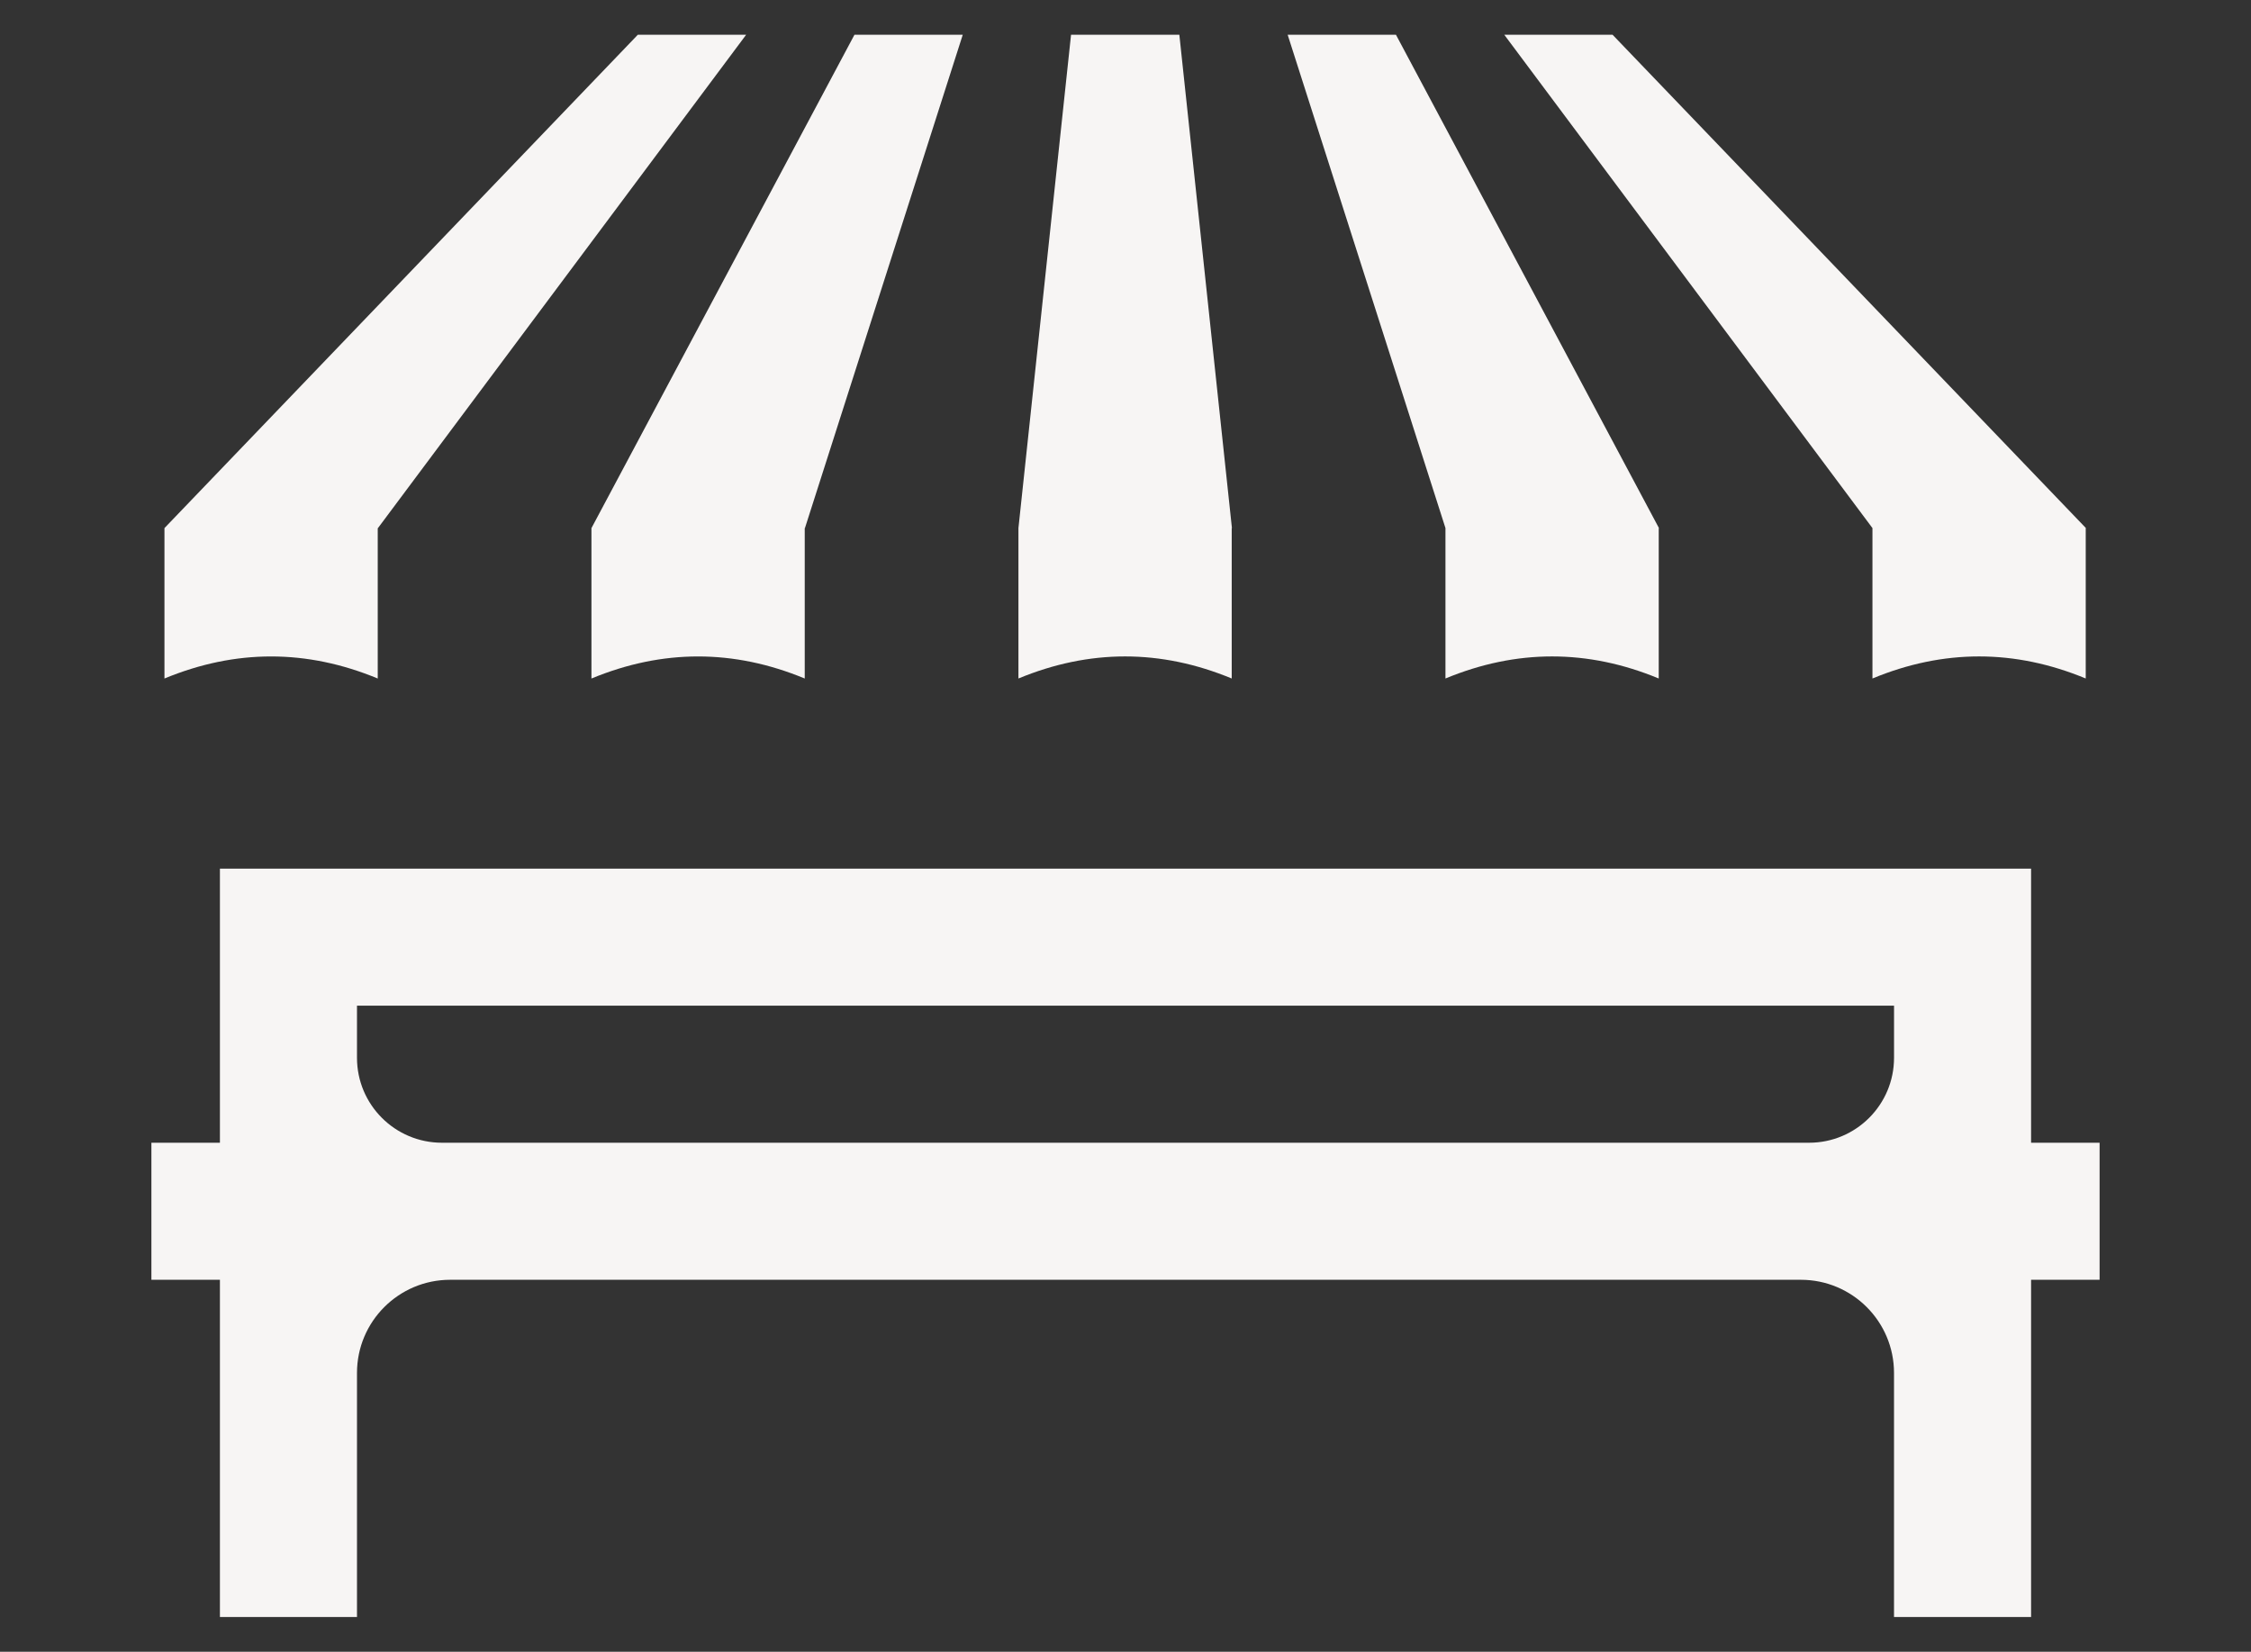
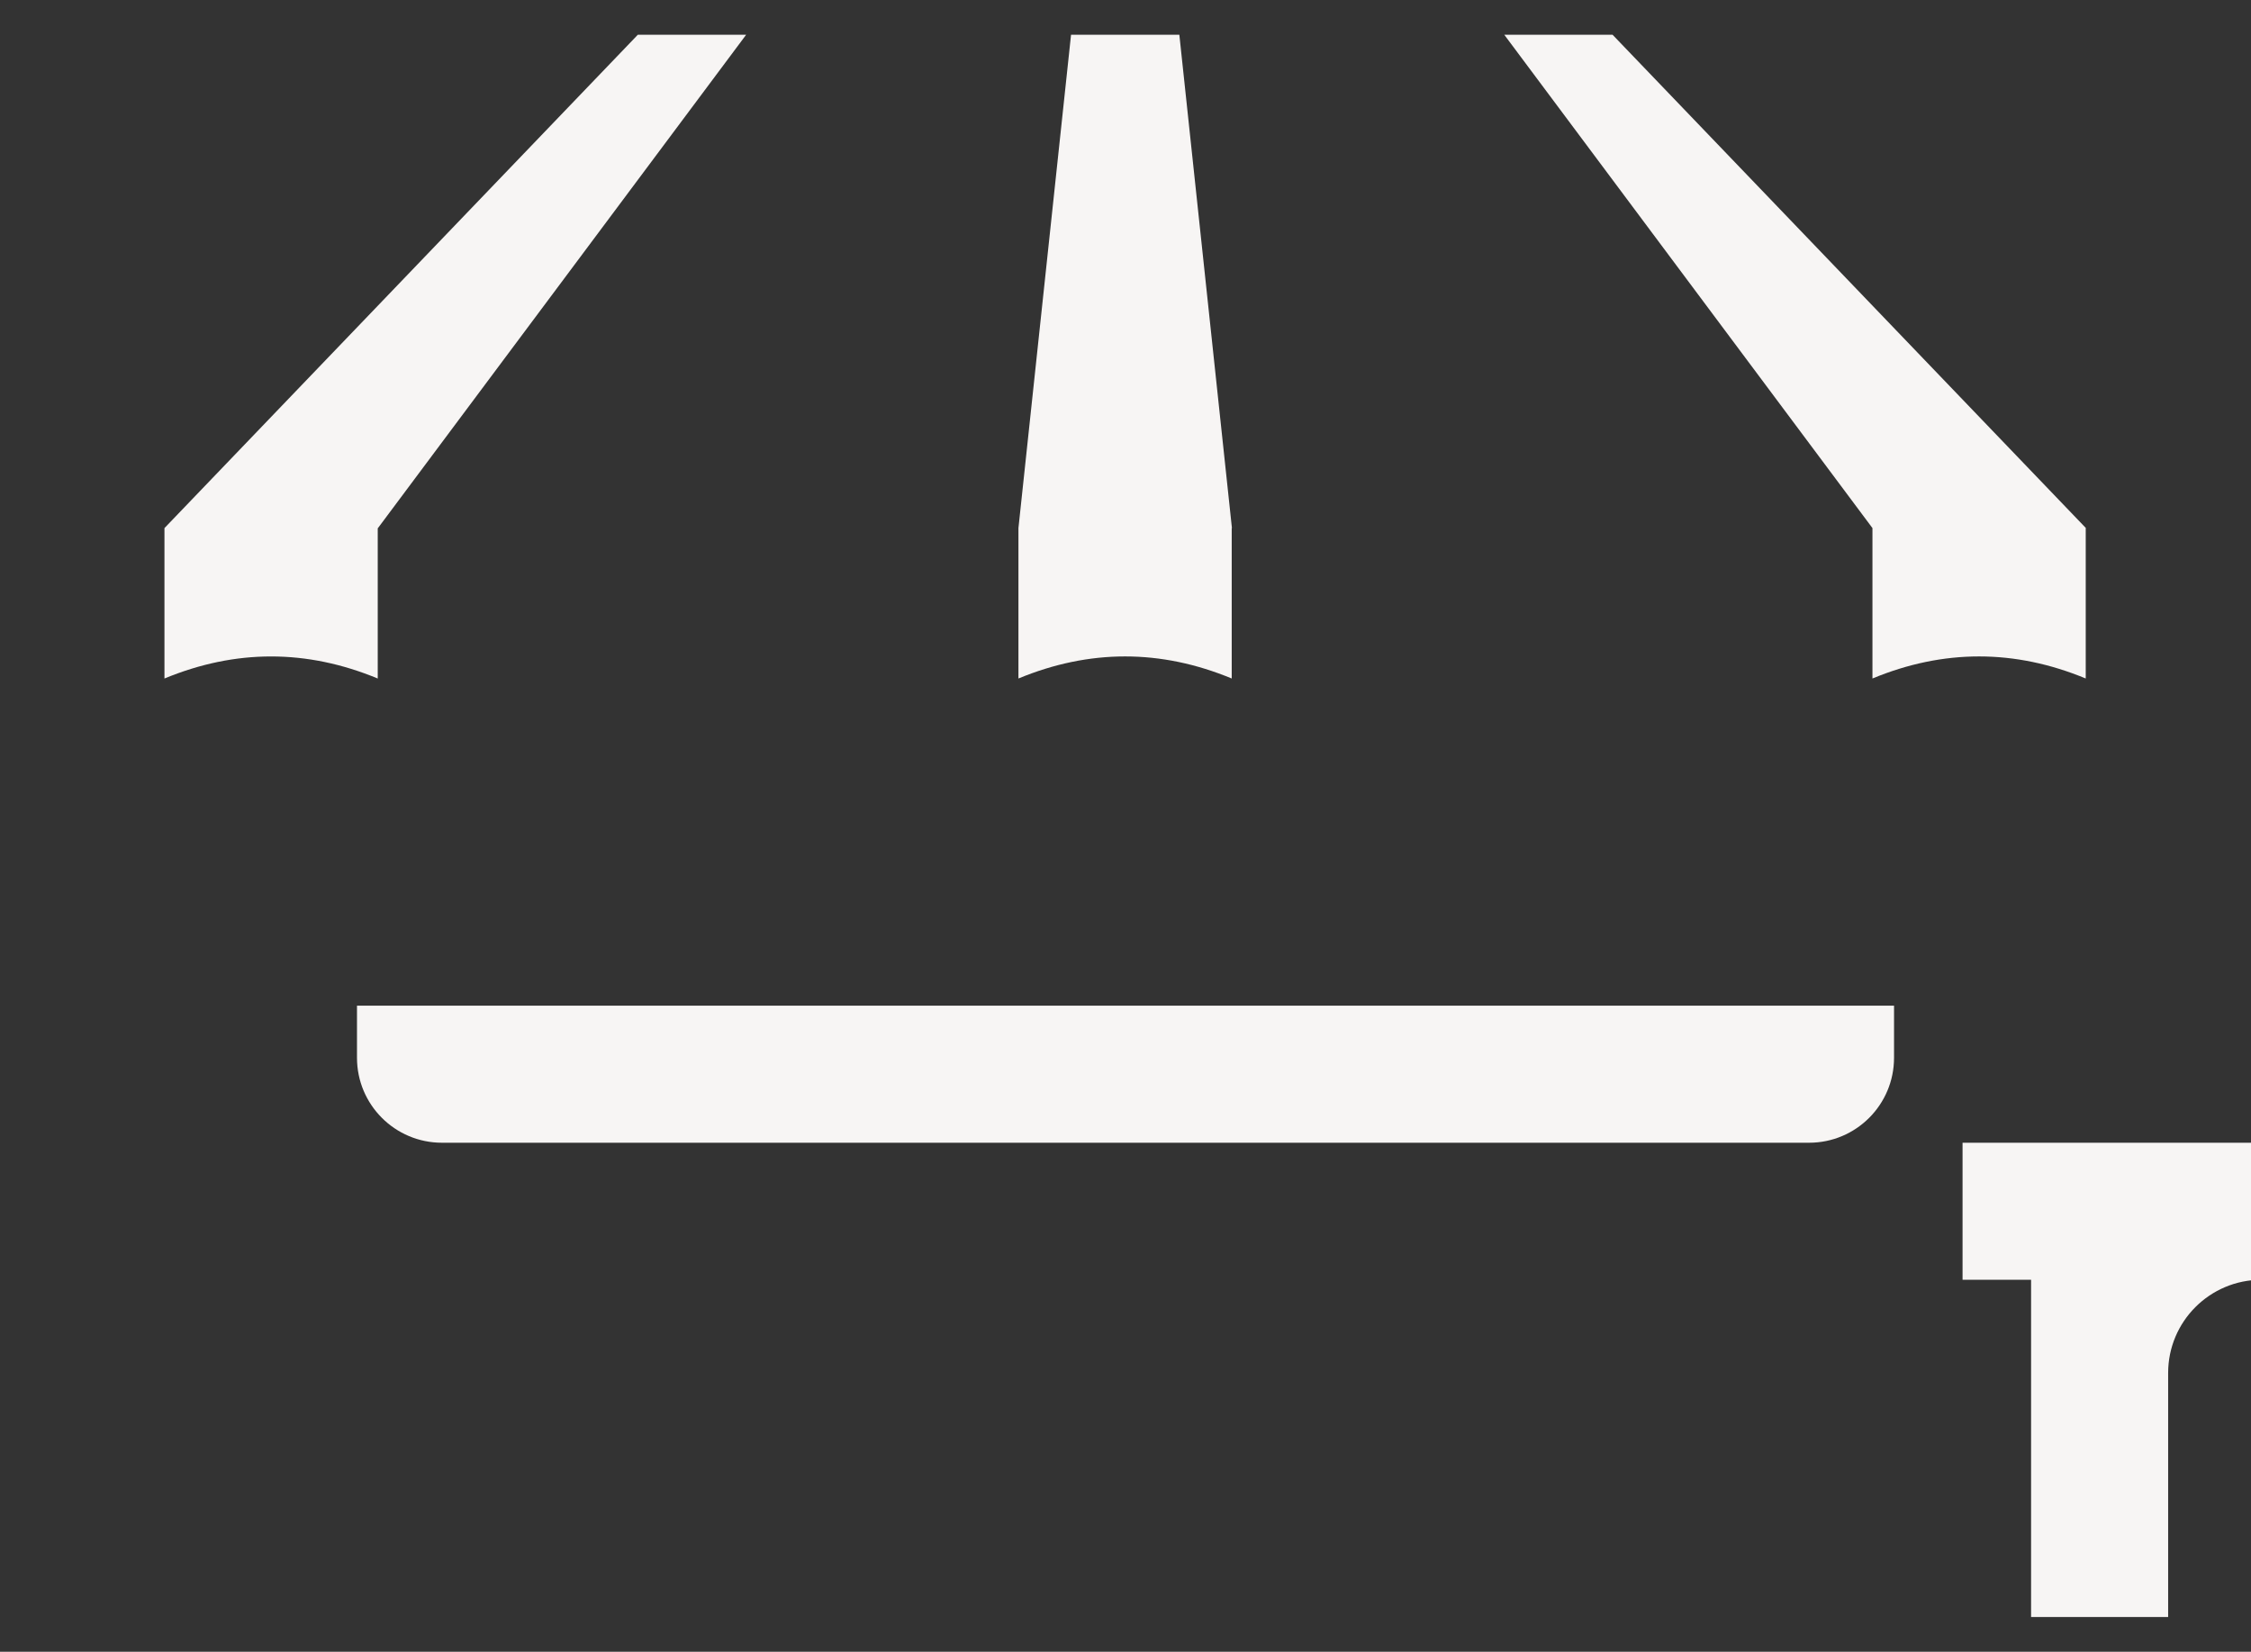
<svg xmlns="http://www.w3.org/2000/svg" viewBox="0 0 1000 733.9" data-name="Layer 1" id="Layer_1">
  <rect x="0" y="0" width="1000" height="733.9" fill="#333333" stroke="none" />
  <defs>
    <style>
      .cls-1 {
        fill: #f7f5f4;
      }
    </style>
  </defs>
-   <path d="M932.74,507.73h-30.44v-121.77H97.7v121.77h-30.44v60.89h30.44v149.84h60.89v-108.44c0-22.87,18.54-41.4,41.4-41.4h600.02c22.87,0,41.4,18.54,41.4,41.4v108.44h60.89v-149.84h30.44v-60.89ZM158.59,469.98v-23.14h682.83v23.14c0,20.85-16.9,37.75-37.75,37.75H196.34c-20.85,0-37.75-16.9-37.75-37.75Z" class="cls-1" />
+   <path d="M932.74,507.73h-30.44v-121.77v121.77h-30.44v60.89h30.44v149.84h60.89v-108.44c0-22.87,18.54-41.4,41.4-41.4h600.02c22.87,0,41.4,18.54,41.4,41.4v108.44h60.89v-149.84h30.44v-60.89ZM158.59,469.98v-23.14h682.83v23.14c0,20.85-16.9,37.75-37.75,37.75H196.34c-20.85,0-37.75-16.9-37.75-37.75Z" class="cls-1" />
  <path d="M283.35,15.44L73.06,234.64v66.83c31.58-13.07,63.17-13.07,94.75,0v-66.83h.09L331.47,15.44h-48.11Z" class="cls-1" />
-   <path d="M262.75,234.64v66.83c31.58-13.07,63.17-13.07,94.75,0v-66.83h.09L427.7,15.44h-48.11l-116.83,219.19Z" class="cls-1" />
  <path d="M475.81,15.44l-23.37,219.19v66.83c31.58-13.07,63.17-13.07,94.75,0v-66.83h.09l-23.36-219.19h-48.11Z" class="cls-1" />
-   <path d="M572.04,15.44l70.1,219.19v66.83c31.58-13.07,63.17-13.07,94.75,0v-66.83h.09L620.15,15.44h-48.11Z" class="cls-1" />
  <path d="M926.67,234.64L716.38,15.44h-48.11l163.56,219.19h0v66.83c31.58-13.07,63.17-13.07,94.75,0v-66.83h.09Z" class="cls-1" />
</svg>